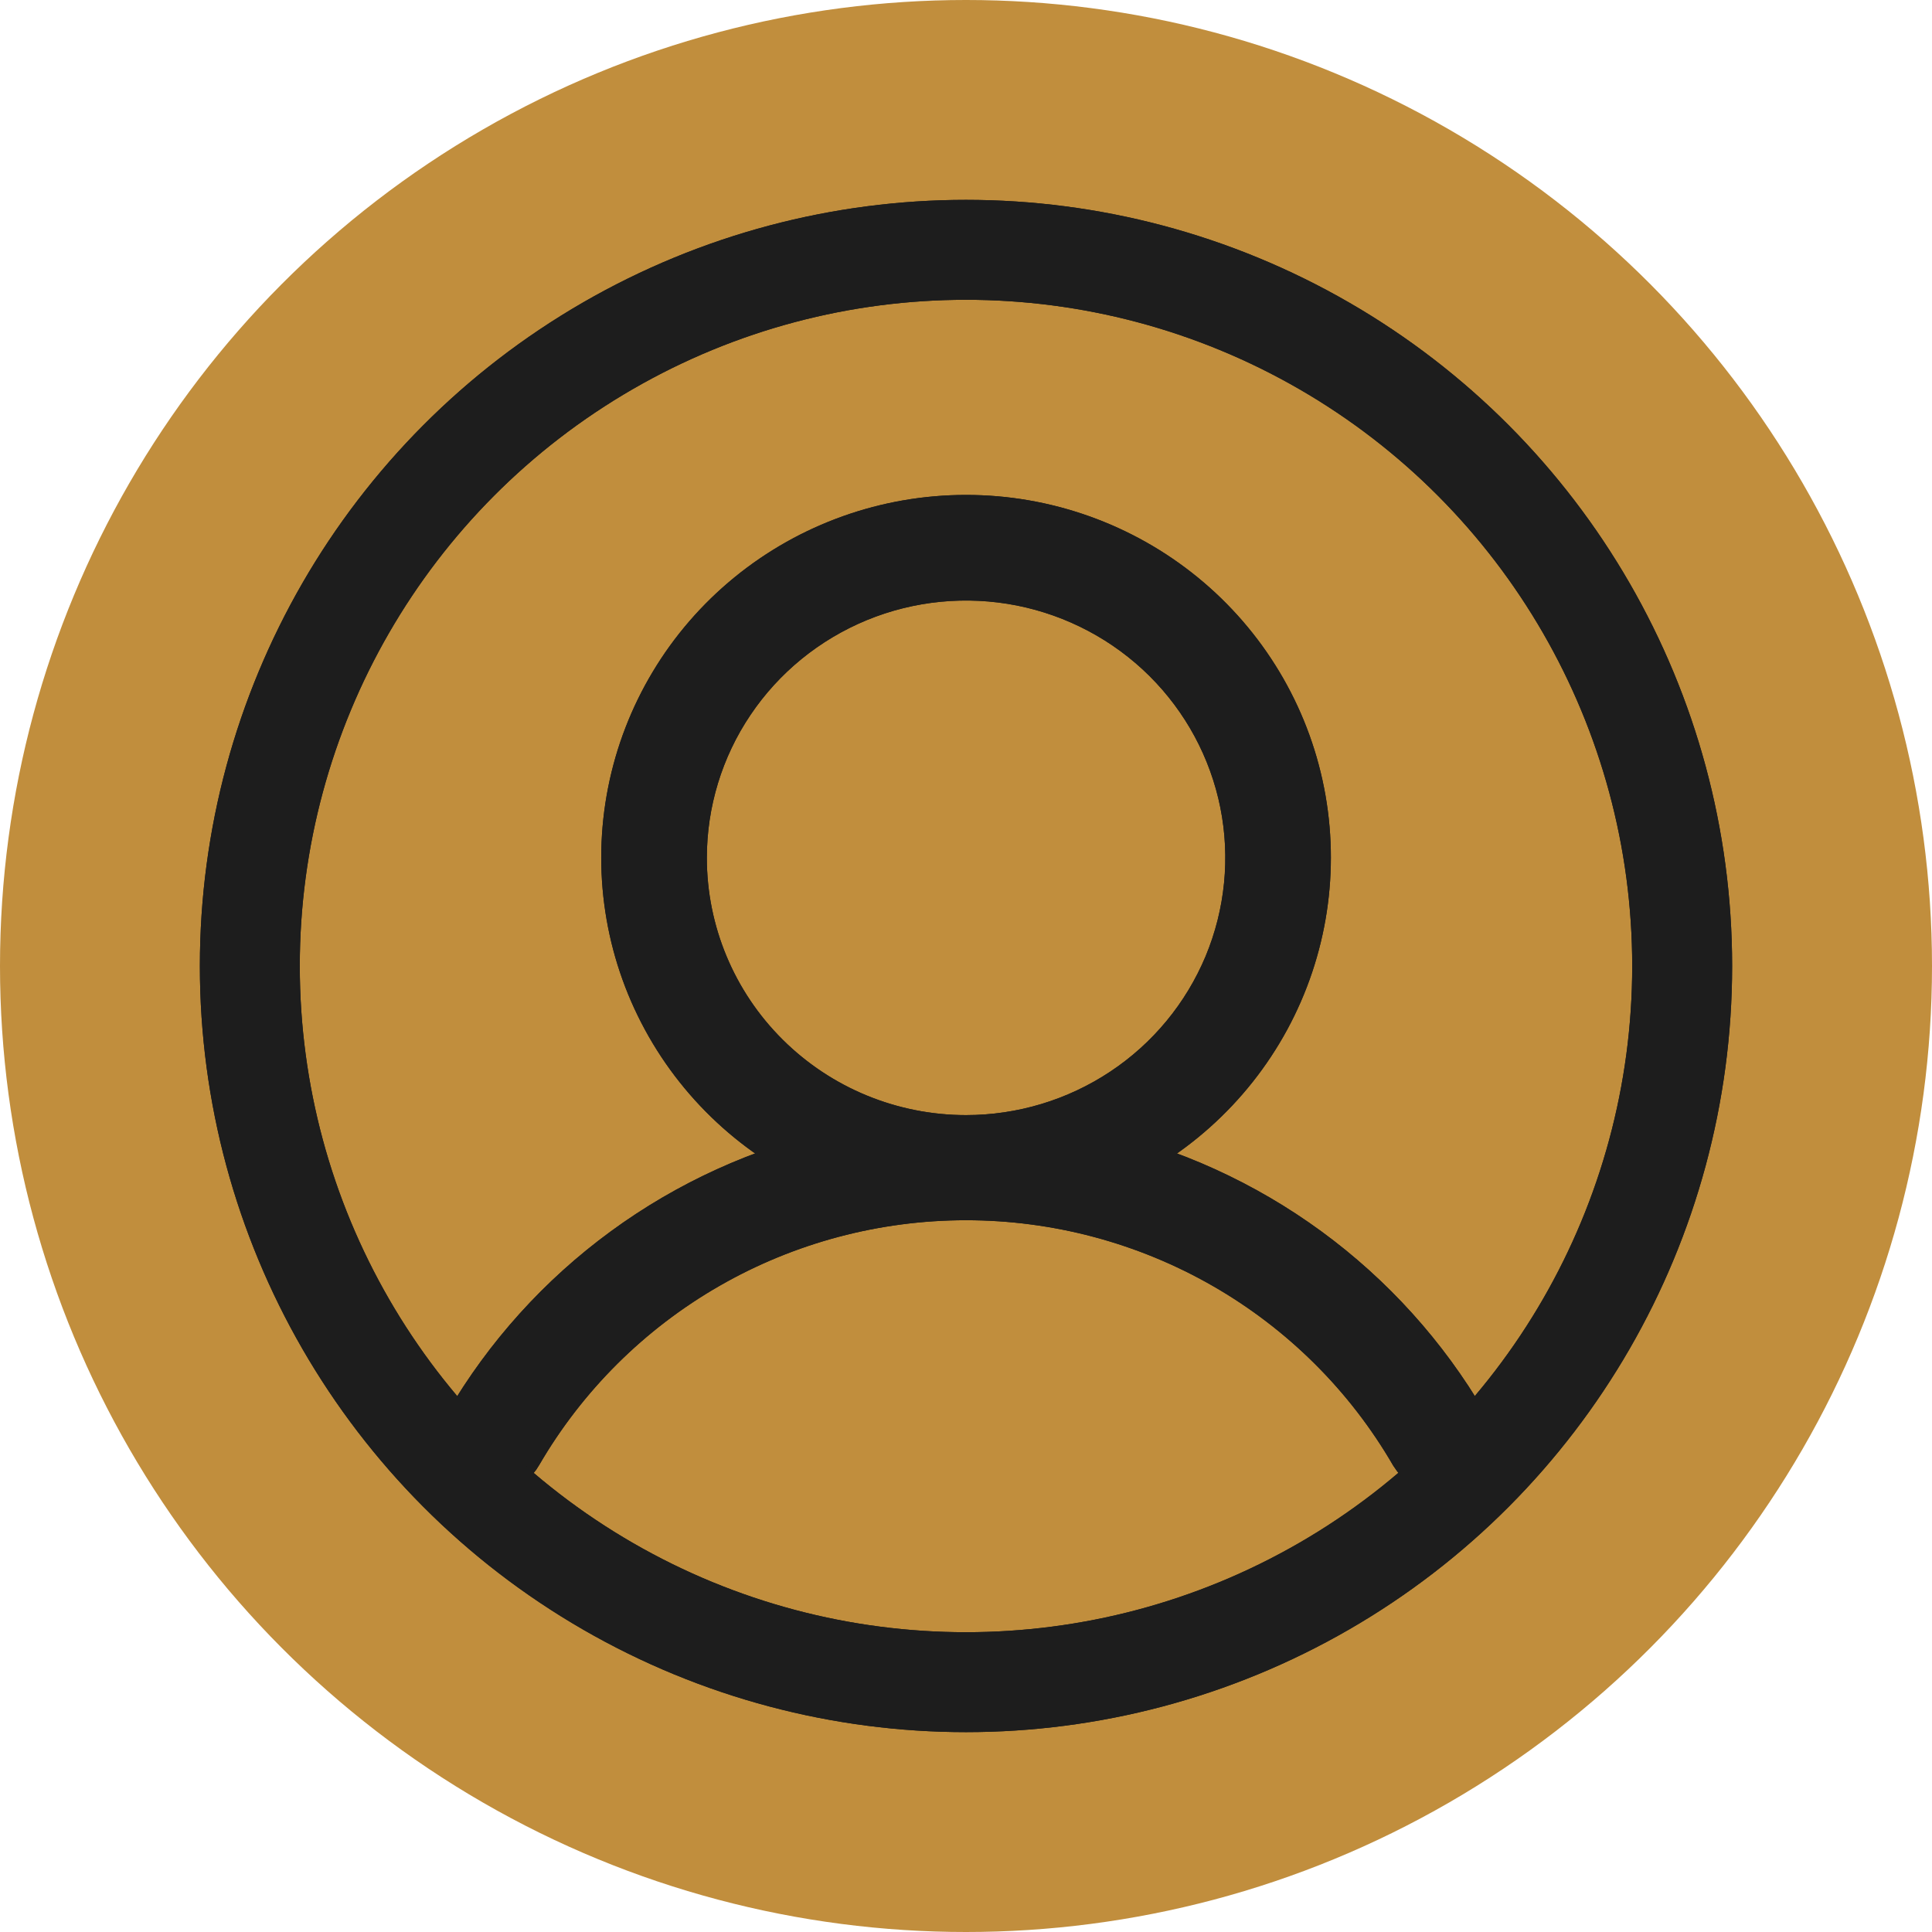
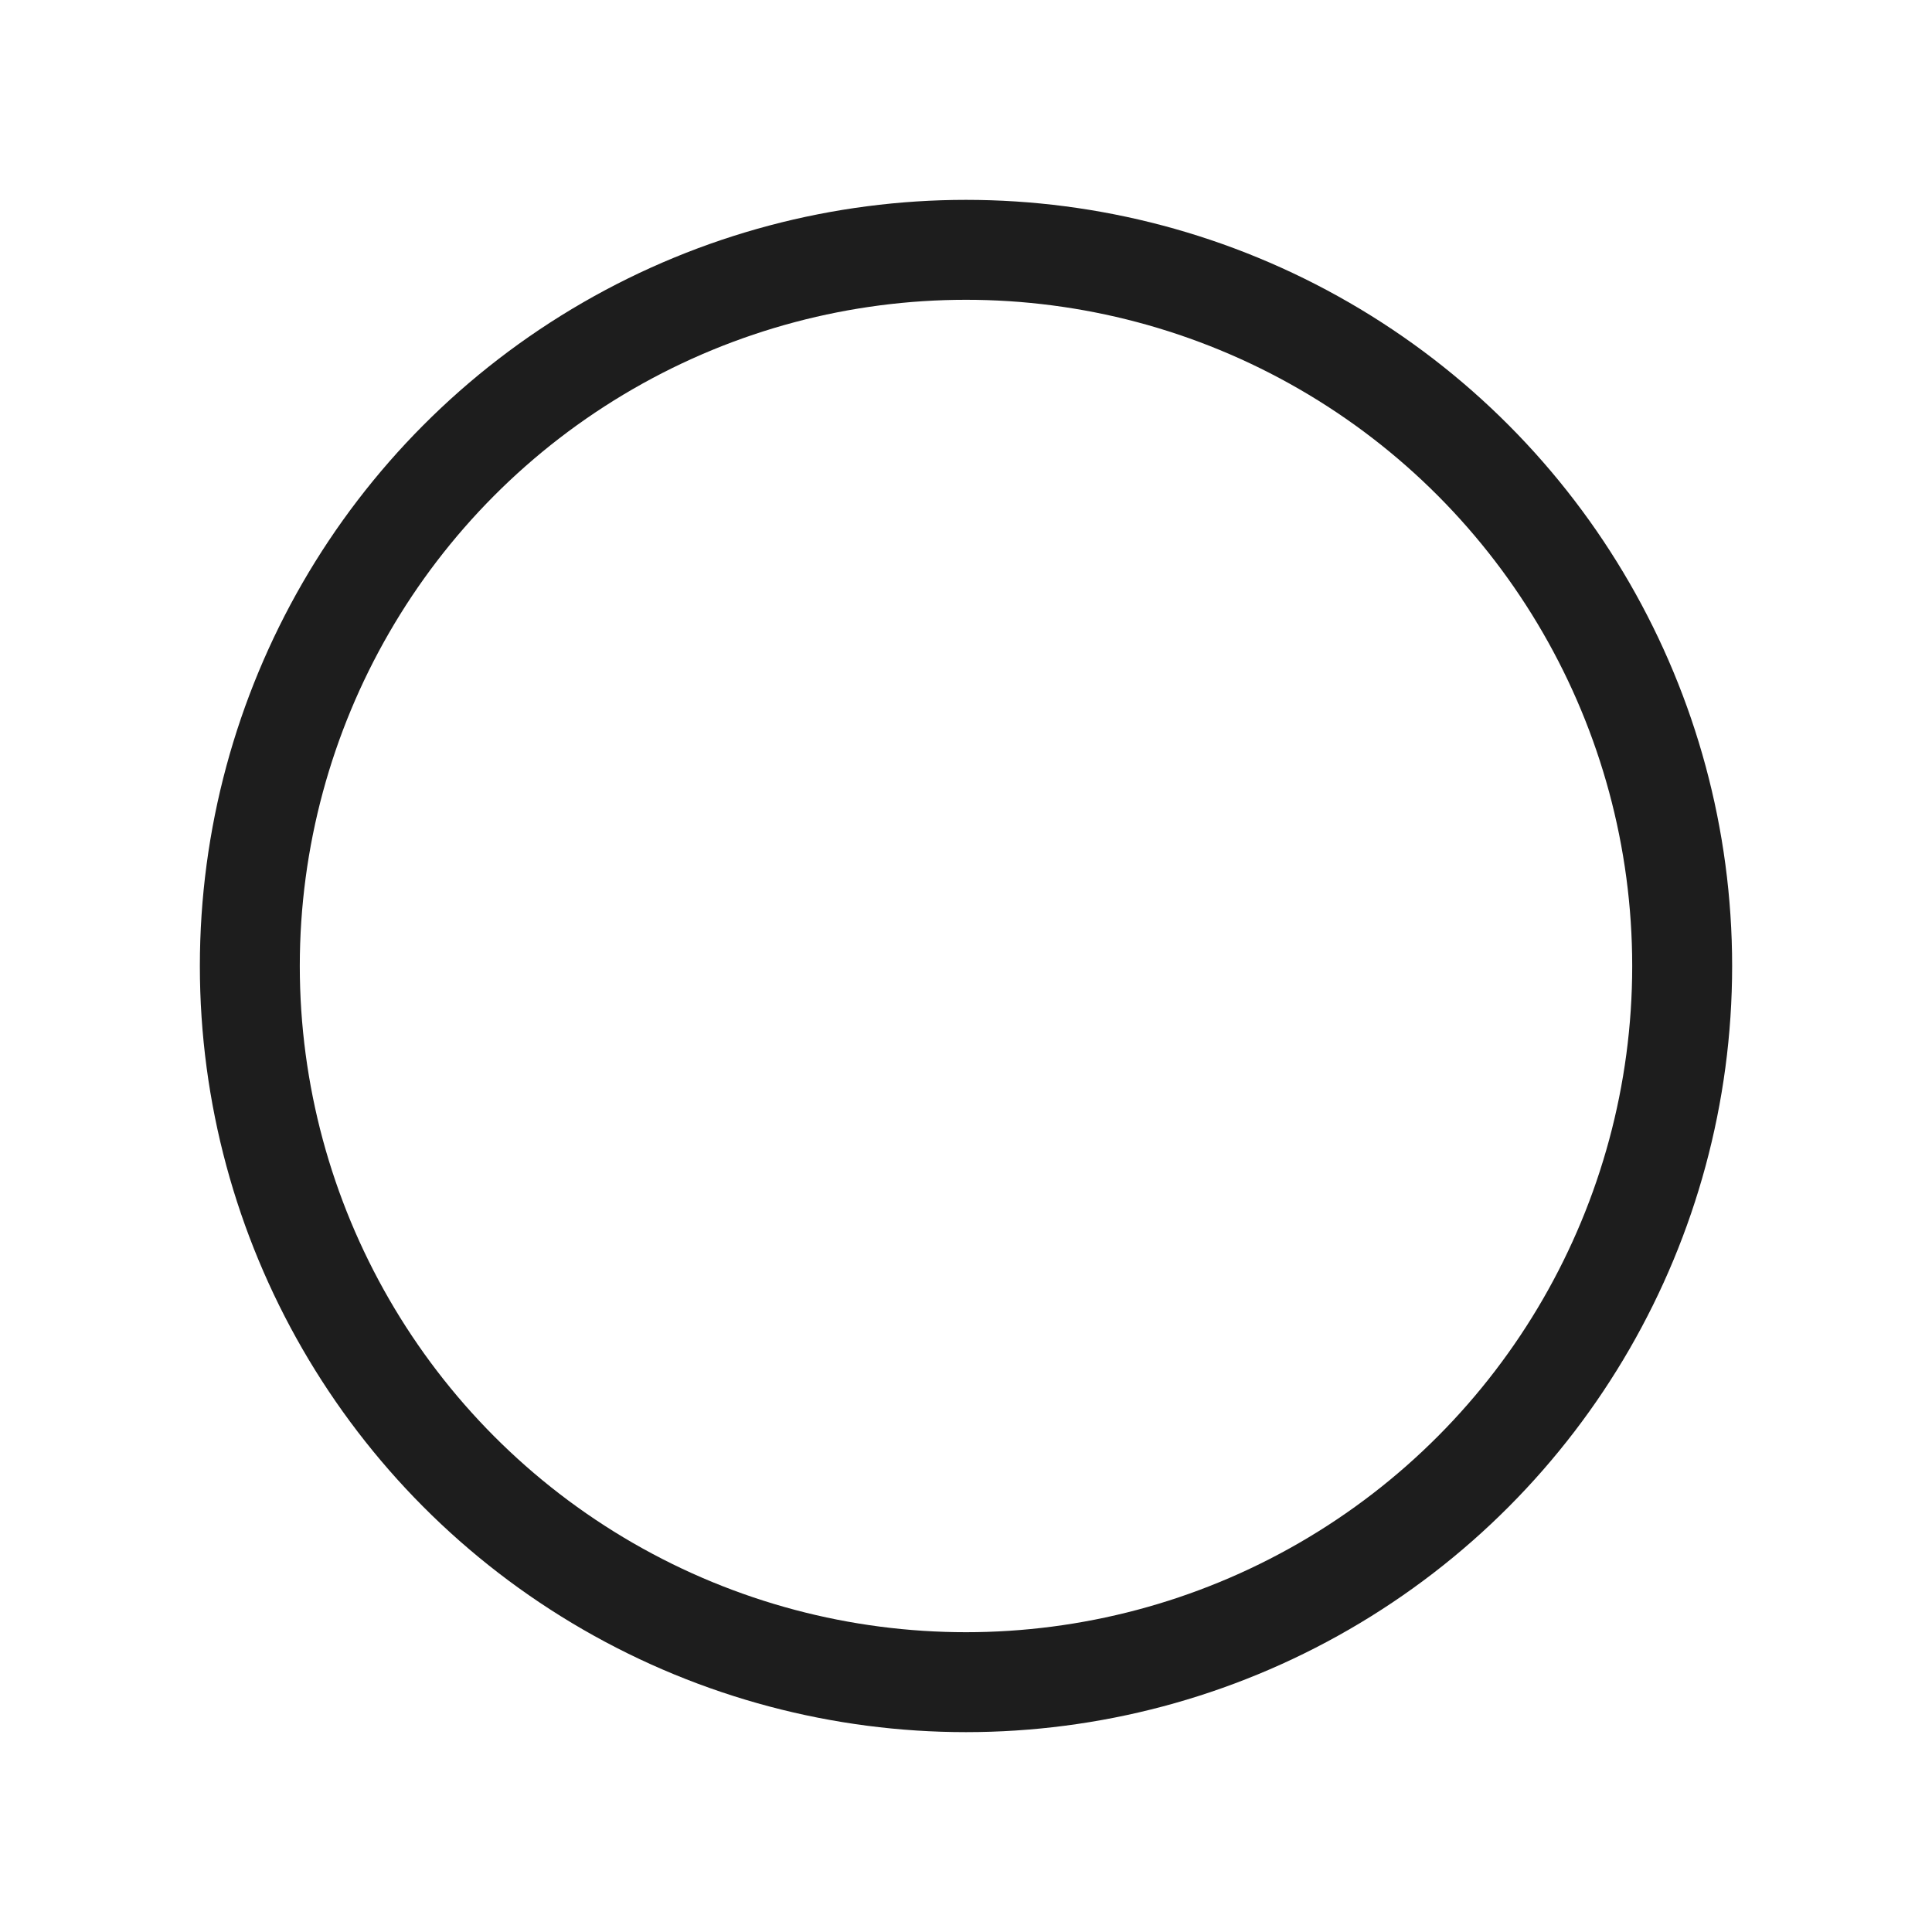
<svg xmlns="http://www.w3.org/2000/svg" width="29" height="29" viewBox="0 0 29 29" fill="none">
-   <circle cx="14.5" cy="14.5" r="14.5" fill="#C18E3D" />
-   <path d="M21.856 21.454C21.269 20.45 20.48 19.575 19.538 18.886C18.596 18.197 17.522 17.708 16.382 17.449C17.45 17.016 18.333 16.228 18.881 15.219C19.428 14.211 19.606 13.045 19.384 11.92C19.162 10.796 18.554 9.783 17.663 9.055C16.772 8.327 15.654 7.929 14.501 7.929C13.347 7.929 12.23 8.327 11.339 9.055C10.448 9.783 9.84 10.796 9.618 11.92C9.396 13.045 9.573 14.211 10.121 15.219C10.669 16.228 11.552 17.016 12.62 17.449C11.48 17.708 10.405 18.197 9.464 18.886C8.522 19.575 7.733 20.45 7.146 21.454C7.107 21.522 7.097 21.602 7.118 21.677C7.138 21.752 7.188 21.816 7.256 21.854C7.324 21.893 7.404 21.903 7.48 21.883C7.555 21.862 7.62 21.813 7.658 21.745C8.351 20.551 9.348 19.559 10.549 18.869C11.75 18.179 13.113 17.816 14.501 17.816C15.888 17.816 17.251 18.179 18.453 18.869C19.654 19.559 20.651 20.551 21.343 21.745C21.37 21.789 21.407 21.826 21.452 21.852C21.497 21.877 21.548 21.89 21.6 21.891C21.651 21.89 21.701 21.877 21.746 21.854C21.813 21.815 21.862 21.751 21.882 21.677C21.903 21.602 21.893 21.522 21.856 21.454V21.454ZM10.11 12.876C10.11 12.014 10.367 11.17 10.85 10.453C11.332 9.736 12.018 9.177 12.821 8.846C13.623 8.516 14.506 8.43 15.358 8.598C16.209 8.767 16.992 9.182 17.606 9.792C18.22 10.402 18.638 11.179 18.808 12.025C18.977 12.871 18.89 13.748 18.558 14.546C18.225 15.342 17.663 16.024 16.94 16.503C16.218 16.982 15.369 17.238 14.501 17.238C13.336 17.238 12.22 16.779 11.396 15.96C10.573 15.143 10.11 14.033 10.11 12.876Z" fill="#1D1D1D" stroke="#1D1D1D" />
-   <circle cx="14.5" cy="14.5" r="10.75" stroke="#1D1D1D" stroke-width="1.5" />
-   <path d="M21.856 21.454C21.269 20.45 20.48 19.575 19.538 18.886C18.596 18.197 17.522 17.708 16.382 17.449C17.45 17.016 18.333 16.228 18.881 15.219C19.428 14.211 19.606 13.045 19.384 11.92C19.162 10.796 18.554 9.783 17.663 9.055C16.772 8.327 15.654 7.929 14.501 7.929C13.347 7.929 12.23 8.327 11.339 9.055C10.448 9.783 9.84 10.796 9.618 11.92C9.396 13.045 9.573 14.211 10.121 15.219C10.669 16.228 11.552 17.016 12.62 17.449C11.48 17.708 10.405 18.197 9.464 18.886C8.522 19.575 7.733 20.45 7.146 21.454C7.107 21.522 7.097 21.602 7.118 21.677C7.138 21.752 7.188 21.816 7.256 21.854C7.324 21.893 7.404 21.903 7.48 21.883C7.555 21.862 7.62 21.813 7.658 21.745C8.351 20.551 9.348 19.559 10.549 18.869C11.75 18.179 13.113 17.816 14.501 17.816C15.888 17.816 17.251 18.179 18.453 18.869C19.654 19.559 20.651 20.551 21.343 21.745C21.37 21.789 21.407 21.826 21.452 21.852C21.497 21.877 21.548 21.89 21.6 21.891C21.651 21.89 21.701 21.877 21.746 21.854C21.813 21.815 21.862 21.751 21.882 21.677C21.903 21.602 21.893 21.522 21.856 21.454V21.454ZM10.11 12.876C10.11 12.014 10.367 11.17 10.85 10.453C11.332 9.736 12.018 9.177 12.821 8.846C13.623 8.516 14.506 8.43 15.358 8.598C16.209 8.767 16.992 9.182 17.606 9.792C18.22 10.402 18.638 11.179 18.808 12.025C18.977 12.871 18.89 13.748 18.558 14.546C18.225 15.342 17.663 16.024 16.94 16.503C16.218 16.982 15.369 17.238 14.501 17.238C13.336 17.238 12.22 16.779 11.396 15.96C10.573 15.143 10.11 14.033 10.11 12.876Z" fill="#1D1D1D" stroke="#1D1D1D" />
  <circle cx="14.5" cy="14.5" r="10.75" stroke="#1D1D1D" stroke-width="1.5" />
</svg>